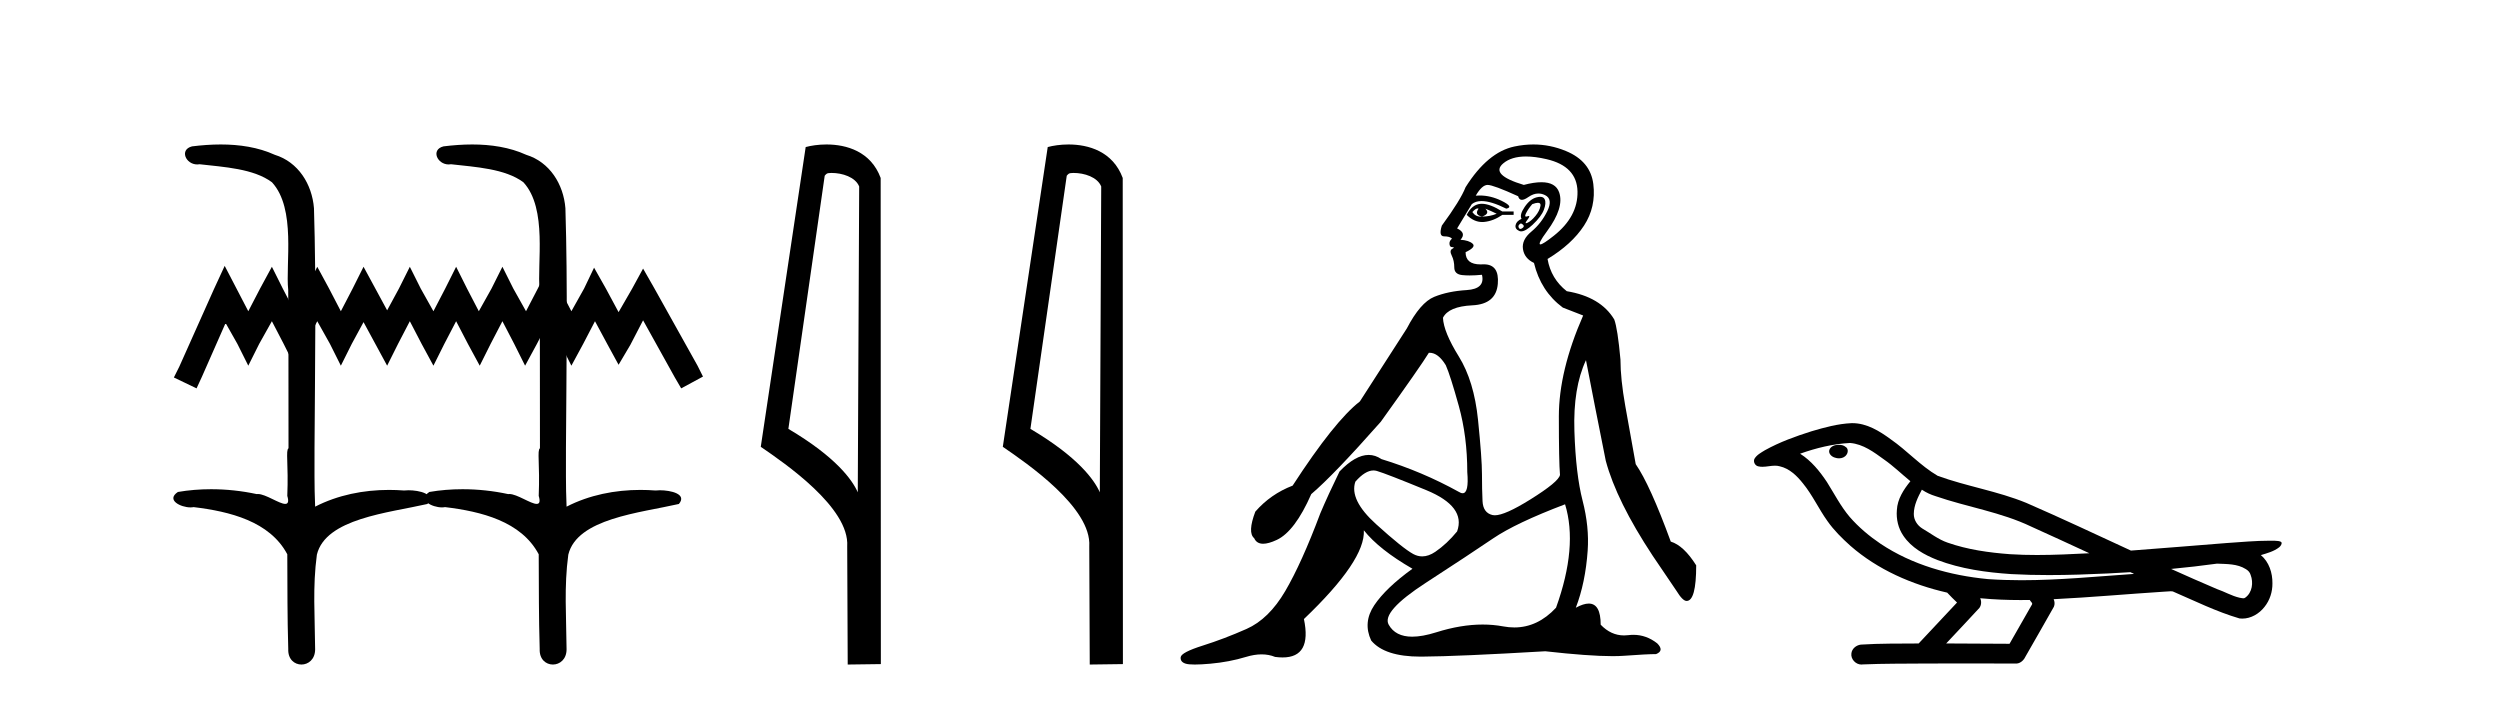
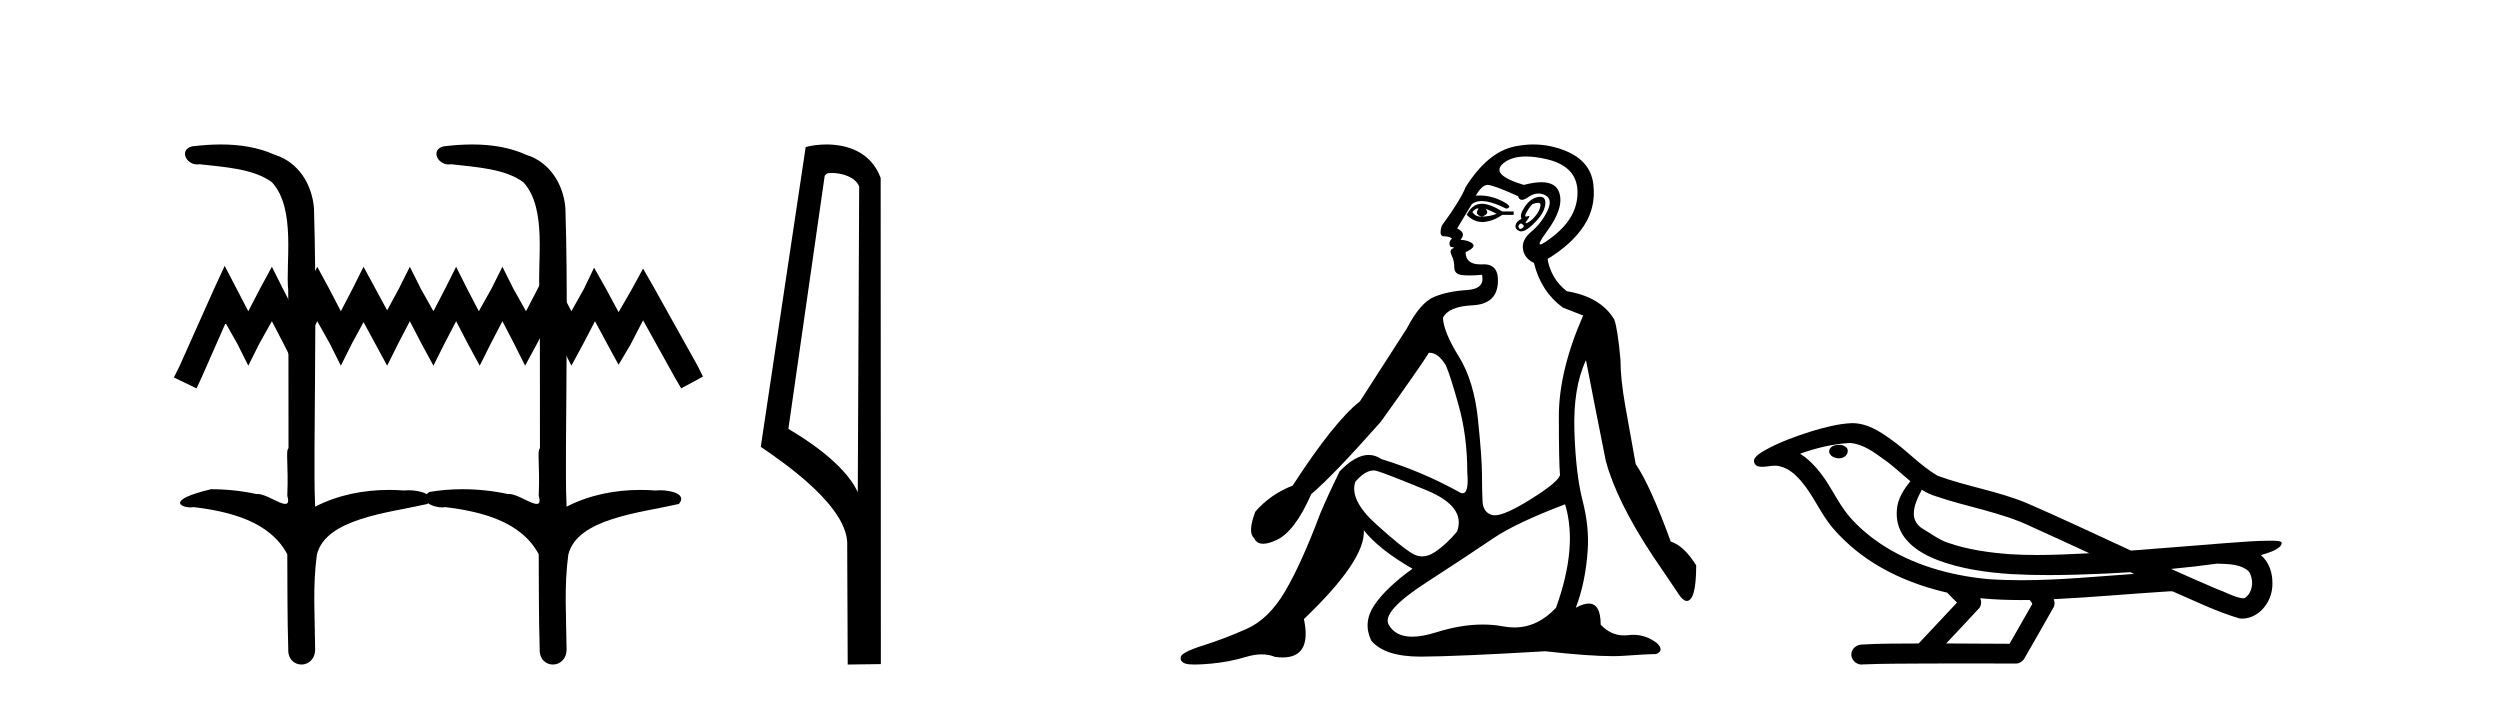
<svg xmlns="http://www.w3.org/2000/svg" width="146.0" height="41.0">
-   <path d="M 12.894 8.437 C 12.328 8.437 11.763 8.48 11.215 8.548 C 10.461 8.739 10.849 9.604 11.519 9.604 C 11.564 9.604 11.61 9.6 11.657 9.592 C 13.073 9.755 14.816 9.845 15.885 10.647 C 17.304 12.194 16.667 15.408 16.832 16.933 C 16.844 17.015 16.849 23.097 16.849 26.179 C 16.672 26.301 16.854 27.092 16.778 28.96 C 16.881 29.308 16.816 29.428 16.658 29.428 C 16.31 29.428 15.511 28.85 15.061 28.85 C 15.038 28.85 15.015 28.852 14.993 28.855 C 14.129 28.668 13.224 28.57 12.327 28.57 C 11.67 28.57 11.018 28.623 10.389 28.731 C 9.68 29.2 10.551 29.632 11.128 29.632 C 11.192 29.632 11.251 29.626 11.305 29.615 C 13.417 29.87 15.754 30.443 16.778 32.37 C 16.789 34.514 16.777 35.93 16.834 37.901 C 16.809 38.508 17.204 38.809 17.604 38.809 C 18 38.809 18.402 38.512 18.404 37.922 C 18.39 35.98 18.251 34.275 18.506 32.392 C 19.019 30.278 22.686 29.954 24.963 29.432 C 25.46 28.848 24.482 28.631 23.852 28.631 C 23.758 28.631 23.671 28.636 23.599 28.645 C 23.307 28.623 23.013 28.611 22.719 28.611 C 21.23 28.611 19.73 28.907 18.404 29.589 C 18.35 28.316 18.372 27.318 18.368 26.179 C 18.396 21.368 18.474 16.712 18.336 12.161 C 18.225 10.754 17.415 9.462 16.051 9.042 C 15.071 8.596 13.98 8.437 12.894 8.437 Z" style="fill:#000000;stroke:none" />
+   <path d="M 12.894 8.437 C 12.328 8.437 11.763 8.48 11.215 8.548 C 10.461 8.739 10.849 9.604 11.519 9.604 C 11.564 9.604 11.61 9.6 11.657 9.592 C 13.073 9.755 14.816 9.845 15.885 10.647 C 17.304 12.194 16.667 15.408 16.832 16.933 C 16.844 17.015 16.849 23.097 16.849 26.179 C 16.672 26.301 16.854 27.092 16.778 28.96 C 16.881 29.308 16.816 29.428 16.658 29.428 C 16.31 29.428 15.511 28.85 15.061 28.85 C 15.038 28.85 15.015 28.852 14.993 28.855 C 14.129 28.668 13.224 28.57 12.327 28.57 C 9.68 29.2 10.551 29.632 11.128 29.632 C 11.192 29.632 11.251 29.626 11.305 29.615 C 13.417 29.87 15.754 30.443 16.778 32.37 C 16.789 34.514 16.777 35.93 16.834 37.901 C 16.809 38.508 17.204 38.809 17.604 38.809 C 18 38.809 18.402 38.512 18.404 37.922 C 18.39 35.98 18.251 34.275 18.506 32.392 C 19.019 30.278 22.686 29.954 24.963 29.432 C 25.46 28.848 24.482 28.631 23.852 28.631 C 23.758 28.631 23.671 28.636 23.599 28.645 C 23.307 28.623 23.013 28.611 22.719 28.611 C 21.23 28.611 19.73 28.907 18.404 29.589 C 18.35 28.316 18.372 27.318 18.368 26.179 C 18.396 21.368 18.474 16.712 18.336 12.161 C 18.225 10.754 17.415 9.462 16.051 9.042 C 15.071 8.596 13.98 8.437 12.894 8.437 Z" style="fill:#000000;stroke:none" />
  <path d="M 27.578 8.437 C 27.012 8.437 26.447 8.48 25.899 8.548 C 25.145 8.739 25.533 9.604 26.203 9.604 C 26.247 9.604 26.294 9.6 26.341 9.592 C 27.757 9.755 29.5 9.845 30.569 10.647 C 31.988 12.194 31.351 15.408 31.516 16.933 C 31.528 17.015 31.533 23.097 31.533 26.179 C 31.355 26.301 31.538 27.092 31.461 28.96 C 31.565 29.308 31.5 29.428 31.342 29.428 C 30.994 29.428 30.195 28.85 29.745 28.85 C 29.722 28.85 29.699 28.852 29.677 28.855 C 28.813 28.668 27.908 28.57 27.011 28.57 C 26.354 28.57 25.702 28.623 25.073 28.731 C 24.363 29.2 25.235 29.632 25.812 29.632 C 25.875 29.632 25.935 29.626 25.989 29.615 C 28.101 29.87 30.438 30.443 31.461 32.37 C 31.473 34.514 31.461 35.93 31.518 37.901 C 31.493 38.508 31.888 38.809 32.288 38.809 C 32.684 38.809 33.086 38.512 33.088 37.922 C 33.073 35.98 32.935 34.275 33.189 32.392 C 33.703 30.278 37.37 29.954 39.647 29.432 C 40.144 28.848 39.166 28.631 38.536 28.631 C 38.442 28.631 38.355 28.636 38.283 28.645 C 37.991 28.623 37.697 28.611 37.403 28.611 C 35.914 28.611 34.414 28.907 33.088 29.589 C 33.034 28.316 33.056 27.318 33.052 26.179 C 33.08 21.368 33.158 16.712 33.02 12.161 C 32.909 10.754 32.099 9.462 30.735 9.042 C 29.755 8.596 28.664 8.437 27.578 8.437 Z" style="fill:#000000;stroke:none" />
  <path d="M 13.122 15.526 L 12.486 16.904 L 10.472 21.409 L 10.154 22.045 L 11.479 22.681 L 11.797 21.992 L 13.175 18.865 L 13.864 20.084 L 14.5 21.356 L 15.136 20.084 L 15.878 18.759 L 16.567 20.084 L 17.203 21.356 L 17.839 20.084 L 18.528 18.759 L 19.27 20.084 L 19.906 21.356 L 20.542 20.084 L 21.231 18.812 L 21.92 20.084 L 22.609 21.356 L 23.245 20.084 L 23.934 18.759 L 24.623 20.084 L 25.312 21.356 L 25.948 20.084 L 26.638 18.759 L 27.327 20.084 L 28.016 21.356 L 28.652 20.084 L 29.341 18.759 L 30.03 20.084 L 30.666 21.356 L 31.355 20.084 L 32.044 18.759 L 32.733 20.084 L 33.369 21.356 L 34.058 20.084 L 34.747 18.759 L 35.489 20.137 L 36.125 21.303 L 36.814 20.137 L 37.556 18.706 L 39.411 22.045 L 39.782 22.681 L 41.054 21.992 L 40.736 21.356 L 38.192 16.798 L 37.556 15.685 L 36.92 16.851 L 36.125 18.229 L 35.383 16.851 L 34.694 15.632 L 34.111 16.851 L 33.369 18.176 L 32.68 16.851 L 32.044 15.579 L 31.408 16.851 L 30.719 18.176 L 29.977 16.851 L 29.341 15.579 L 28.705 16.851 L 27.963 18.176 L 27.274 16.851 L 26.638 15.579 L 26.001 16.851 L 25.312 18.176 L 24.57 16.851 L 23.934 15.579 L 23.298 16.851 L 22.609 18.123 L 21.92 16.851 L 21.231 15.579 L 20.595 16.851 L 19.906 18.176 L 19.217 16.851 L 18.528 15.579 L 17.892 16.851 L 17.203 18.176 L 16.514 16.851 L 15.878 15.579 L 15.189 16.851 L 14.5 18.176 L 13.811 16.851 L 13.122 15.526 Z" style="fill:#000000;stroke:none" />
  <path d="M 48.564 10.1 C 49.188 10.1 49.953 10.34 50.176 10.89 L 50.094 28.751 L 50.094 28.751 C 49.777 28.034 48.836 26.699 46.041 25.046 L 48.163 10.263 C 48.262 10.157 48.26 10.1 48.564 10.1 ZM 50.094 28.751 L 50.094 28.751 C 50.094 28.751 50.094 28.751 50.094 28.751 L 50.094 28.751 L 50.094 28.751 ZM 48.267 8.437 C 47.789 8.437 47.357 8.505 47.052 8.588 L 44.429 26.094 C 45.816 27.044 49.629 29.648 49.477 31.91 L 49.506 38.809 L 51.442 38.783 L 51.431 10.393 C 50.856 8.837 49.425 8.437 48.267 8.437 Z" style="fill:#000000;stroke:none" />
-   <path d="M 62.699 10.1 C 63.324 10.1 64.088 10.34 64.311 10.89 L 64.229 28.751 L 64.229 28.751 C 63.912 28.034 62.971 26.699 60.176 25.046 L 62.298 10.263 C 62.398 10.157 62.395 10.1 62.699 10.1 ZM 64.229 28.751 L 64.229 28.751 C 64.229 28.751 64.229 28.751 64.229 28.751 L 64.229 28.751 L 64.229 28.751 ZM 62.402 8.437 C 61.924 8.437 61.493 8.505 61.187 8.588 L 58.564 26.094 C 59.952 27.044 63.765 29.648 63.613 31.91 L 63.641 38.809 L 65.578 38.783 L 65.567 10.393 C 64.991 8.837 63.56 8.437 62.402 8.437 Z" style="fill:#000000;stroke:none" />
  <path d="M 86.292 12.173 Q 86.323 12.173 86.349 12.186 Q 86.085 12.549 86.547 12.648 Q 87.042 12.483 86.745 12.186 L 86.745 12.186 Q 87.075 12.318 87.406 12.483 Q 87.009 12.648 86.547 12.648 Q 86.511 12.651 86.476 12.651 Q 86.164 12.651 85.986 12.384 Q 86.171 12.173 86.292 12.173 ZM 86.541 11.901 Q 86.493 11.901 86.448 11.905 Q 85.953 11.955 85.656 12.549 Q 86.073 12.966 86.558 12.966 Q 86.61 12.966 86.663 12.962 Q 87.207 12.912 87.736 12.549 L 88.396 12.549 L 88.396 12.351 L 87.736 12.351 Q 87.015 11.901 86.541 11.901 ZM 89.815 11.843 Q 89.994 11.843 89.964 12.021 Q 89.914 12.318 89.667 12.615 Q 89.419 12.912 89.205 13.011 Q 89.149 13.037 89.122 13.037 Q 89.046 13.037 89.205 12.83 Q 89.37 12.613 89.28 12.613 Q 89.253 12.613 89.205 12.632 Q 89.154 12.651 89.122 12.651 Q 89.022 12.651 89.122 12.45 Q 89.254 12.186 89.485 11.922 Q 89.697 11.843 89.815 11.843 ZM 88.825 13.044 Q 89.089 13.176 88.924 13.308 Q 88.846 13.37 88.791 13.37 Q 88.728 13.37 88.693 13.292 Q 88.627 13.143 88.825 13.044 ZM 89.945 11.494 Q 89.853 11.494 89.733 11.526 Q 89.353 11.625 89.04 12.087 Q 88.726 12.549 88.858 12.78 Q 88.561 12.912 88.511 13.143 Q 88.462 13.374 88.726 13.49 Q 88.777 13.512 88.838 13.512 Q 89.09 13.512 89.502 13.127 Q 90.013 12.648 90.162 12.252 Q 90.311 11.856 90.211 11.641 Q 90.144 11.494 89.945 11.494 ZM 89.115 9.139 Q 89.648 9.139 90.327 9.297 Q 92.093 9.71 92.126 11.179 Q 92.159 12.648 90.74 13.77 Q 90.105 14.273 89.958 14.273 Q 89.778 14.273 90.344 13.506 Q 91.367 12.12 91.053 11.229 Q 90.847 10.642 90.017 10.642 Q 89.587 10.642 88.99 10.799 Q 87.009 10.205 87.785 9.545 Q 88.263 9.139 89.115 9.139 ZM 86.877 10.799 Q 87.207 10.799 88.66 11.46 Q 88.713 11.671 88.878 11.671 Q 89.023 11.671 89.254 11.509 Q 89.551 11.301 89.842 11.301 Q 90.037 11.301 90.228 11.394 Q 90.707 11.625 90.36 12.334 Q 90.013 13.044 89.436 13.523 Q 88.858 14.002 88.941 14.546 Q 89.023 15.091 89.584 15.355 Q 89.98 17.006 91.268 17.963 L 92.456 18.425 Q 91.037 21.66 91.037 24.317 Q 91.037 26.975 91.103 27.734 Q 91.037 28.13 89.37 29.17 Q 87.89 30.093 87.295 30.093 Q 87.219 30.093 87.158 30.078 Q 86.613 29.946 86.58 29.269 Q 86.547 28.592 86.547 27.685 Q 86.547 26.777 86.316 24.516 Q 86.085 22.254 85.194 20.818 Q 84.303 19.382 84.269 18.557 Q 84.6 17.897 85.986 17.831 Q 87.373 17.765 87.472 16.576 Q 87.567 15.436 86.658 15.436 Q 86.62 15.436 86.58 15.438 Q 86.52 15.441 86.463 15.441 Q 85.59 15.441 85.59 14.728 Q 86.217 14.431 86.003 14.233 Q 85.788 14.035 85.293 14.002 Q 85.656 13.605 85.095 13.341 L 85.953 11.922 Q 86.171 11.742 86.524 11.742 Q 87.079 11.742 87.967 12.186 Q 88.429 12.087 87.686 11.724 Q 87.058 11.417 86.417 11.417 Q 86.301 11.417 86.184 11.427 Q 86.547 10.799 86.877 10.799 ZM 80.21 27.475 Q 80.31 27.475 80.407 27.503 Q 80.968 27.668 83.296 28.625 Q 85.623 29.583 85.095 31.035 Q 84.501 31.761 83.824 32.224 Q 83.429 32.493 83.057 32.493 Q 82.791 32.493 82.536 32.356 Q 81.926 32.026 80.358 30.606 Q 78.79 29.187 79.153 28.13 Q 79.726 27.475 80.21 27.475 ZM 91.4 29.451 Q 92.159 31.927 90.872 35.492 Q 89.8 36.643 88.436 36.643 Q 88.118 36.643 87.785 36.581 Q 87.206 36.473 86.586 36.473 Q 85.316 36.473 83.873 36.928 Q 83.066 37.182 82.474 37.182 Q 81.492 37.182 81.1 36.482 Q 80.671 35.723 83.263 34.039 Q 85.854 32.356 87.191 31.448 Q 88.528 30.54 91.4 29.451 ZM 89.549 8.437 Q 89.005 8.437 88.445 8.555 Q 86.877 8.885 85.59 10.932 Q 85.293 11.691 84.203 13.176 Q 84.005 13.803 84.336 13.803 Q 84.666 13.803 84.798 13.936 Q 84.633 14.068 84.649 14.249 Q 84.666 14.431 84.798 14.431 Q 84.996 14.431 84.814 14.53 Q 84.633 14.629 84.781 14.926 Q 84.93 15.223 84.93 15.619 Q 84.93 16.015 85.392 16.065 Q 85.59 16.086 85.83 16.086 Q 86.151 16.086 86.547 16.048 L 86.547 16.048 Q 86.745 16.873 85.656 16.94 Q 84.567 17.006 83.758 17.336 Q 82.949 17.666 82.157 19.184 Q 80.77 21.33 79.417 23.443 Q 77.931 24.598 75.489 28.361 Q 74.201 28.856 73.31 29.88 Q 72.848 31.101 73.244 31.431 Q 73.388 31.755 73.768 31.755 Q 74.084 31.755 74.564 31.53 Q 75.621 31.035 76.578 28.856 Q 77.898 27.734 80.638 24.631 Q 82.982 21.363 83.444 20.604 Q 83.466 20.602 83.488 20.602 Q 83.992 20.602 84.435 21.33 Q 84.699 21.924 85.194 23.707 Q 85.689 25.489 85.689 27.569 Q 85.794 28.805 85.418 28.805 Q 85.321 28.805 85.194 28.724 Q 83.048 27.536 80.671 26.81 Q 80.319 26.568 79.93 26.568 Q 79.153 26.568 78.228 27.536 Q 77.568 28.89 77.106 29.979 Q 76.017 32.884 75.059 34.518 Q 74.102 36.152 72.798 36.73 Q 71.494 37.307 70.24 37.703 Q 68.985 38.1 68.952 38.38 Q 68.919 38.661 69.249 38.76 Q 69.415 38.809 69.774 38.809 Q 70.133 38.809 70.685 38.76 Q 71.791 38.661 72.765 38.364 Q 73.252 38.215 73.677 38.215 Q 74.102 38.215 74.465 38.364 Q 74.699 38.395 74.903 38.395 Q 76.621 38.395 76.149 36.152 Q 79.747 32.719 79.648 30.969 L 79.648 30.969 Q 80.539 32.092 82.487 33.214 Q 80.935 34.336 80.259 35.343 Q 79.582 36.35 80.077 37.406 Q 80.856 38.347 82.959 38.347 Q 82.995 38.347 83.032 38.347 Q 85.194 38.331 90.244 38.034 Q 92.786 38.319 94.167 38.319 Q 94.543 38.319 94.833 38.298 Q 96.186 38.199 96.715 38.199 Q 97.21 38.001 96.781 37.571 Q 96.145 37.074 95.394 37.074 Q 95.248 37.074 95.097 37.093 Q 94.97 37.109 94.848 37.109 Q 94.078 37.109 93.48 36.482 Q 93.48 35.248 92.783 35.248 Q 92.474 35.248 92.027 35.492 Q 92.588 34.039 92.72 32.158 Q 92.819 30.771 92.423 29.236 Q 92.027 27.701 91.945 25.176 Q 91.862 22.65 92.621 21.033 Q 93.083 23.443 93.777 26.909 Q 94.404 29.253 96.517 32.455 L 97.903 34.501 Q 98.266 35.096 98.497 35.096 Q 99.058 35.096 99.058 33.016 Q 98.332 31.861 97.573 31.629 Q 96.352 28.295 95.526 27.107 Q 95.196 25.291 94.916 23.707 Q 94.635 22.122 94.635 21 Q 94.47 19.184 94.272 18.656 Q 93.48 17.336 91.499 17.006 Q 90.575 16.279 90.377 15.124 Q 91.796 14.266 92.506 13.176 Q 93.215 12.087 93.05 10.75 Q 92.885 9.413 91.449 8.819 Q 90.526 8.437 89.549 8.437 Z" style="fill:#000000;stroke:none" />
  <path d="M 107.388 25.978 C 107.376 25.978 107.363 25.978 107.351 25.979 C 107.141 25.98 106.897 26.069 106.83 26.287 C 106.775 26.499 106.976 26.678 107.163 26.727 C 107.236 26.753 107.317 26.767 107.397 26.767 C 107.567 26.767 107.736 26.704 107.834 26.558 C 107.935 26.425 107.947 26.192 107.784 26.1 C 107.677 26.003 107.529 25.978 107.388 25.978 ZM 112.237 28.597 L 112.251 28.606 L 112.261 28.613 C 112.498 28.771 112.759 28.89 113.032 28.974 C 114.882 29.614 116.854 29.904 118.629 30.756 C 119.762 31.266 120.891 31.788 122.019 32.31 C 121.001 32.362 119.98 32.412 118.96 32.412 C 118.435 32.412 117.91 32.399 117.385 32.365 C 116.15 32.273 114.907 32.1 113.737 31.689 C 113.197 31.503 112.742 31.142 112.254 30.859 C 111.966 30.676 111.761 30.358 111.766 30.011 C 111.77 29.504 112.006 29.036 112.237 28.597 ZM 108.039 25.869 L 108.056 25.871 L 108.058 25.871 C 108.811 25.936 109.437 26.406 110.03 26.836 C 110.576 27.217 111.052 27.682 111.567 28.103 C 111.174 28.588 110.808 29.144 110.777 29.788 C 110.732 30.315 110.857 30.857 111.16 31.294 C 111.624 31.984 112.384 32.405 113.142 32.703 C 114.518 33.226 115.994 33.43 117.457 33.527 C 118.189 33.568 118.922 33.584 119.656 33.584 C 120.811 33.584 121.967 33.543 123.12 33.489 C 123.551 33.468 123.982 33.443 124.413 33.415 C 124.459 33.449 124.712 33.521 124.572 33.521 C 124.57 33.521 124.568 33.521 124.565 33.521 C 122.397 33.671 120.223 33.885 118.049 33.885 C 117.395 33.885 116.741 33.865 116.087 33.819 C 113.882 33.607 111.678 32.993 109.822 31.754 C 109.161 31.308 108.546 30.79 108.021 30.187 C 107.497 29.569 107.123 28.835 106.692 28.15 C 106.269 27.516 105.777 26.907 105.126 26.496 C 106.063 26.162 107.042 25.923 108.039 25.869 ZM 129.47 32.917 L 129.482 32.917 C 130.047 32.942 130.657 32.922 131.152 33.233 C 131.285 33.31 131.397 33.425 131.438 33.578 C 131.608 34.022 131.532 34.61 131.125 34.901 C 131.089 34.931 131.049 34.941 131.006 34.941 C 130.934 34.941 130.856 34.913 130.786 34.906 C 130.327 34.8 129.915 34.552 129.468 34.4 C 128.572 34.018 127.68 33.627 126.793 33.226 C 127.688 33.143 128.58 33.038 129.47 32.917 ZM 115.644 34.936 C 115.663 34.937 115.682 34.939 115.701 34.941 C 116.467 35.013 117.236 35.043 118.005 35.043 C 118.183 35.043 118.361 35.041 118.539 35.038 C 118.573 35.126 118.723 35.208 118.669 35.301 C 118.232 36.066 117.794 36.831 117.357 37.597 C 116.123 37.586 114.89 37.581 113.656 37.578 C 114.302 36.886 114.956 36.202 115.595 35.504 C 115.715 35.343 115.727 35.116 115.644 34.936 ZM 108.177 24.712 C 108.158 24.712 108.139 24.712 108.12 24.713 C 107.329 24.749 106.559 24.96 105.804 25.183 C 104.867 25.478 103.933 25.815 103.073 26.293 C 102.848 26.433 102.589 26.565 102.455 26.803 C 102.381 26.977 102.498 27.2 102.686 27.235 C 102.765 27.254 102.845 27.261 102.925 27.261 C 103.169 27.261 103.414 27.196 103.658 27.196 C 103.751 27.196 103.842 27.205 103.934 27.231 C 104.509 27.36 104.95 27.795 105.303 28.243 C 105.852 28.917 106.215 29.722 106.721 30.428 C 107.1 30.969 107.571 31.433 108.061 31.873 C 109.659 33.271 111.657 34.141 113.716 34.61 C 113.899 34.811 114.097 34.998 114.291 35.188 C 113.544 35.985 112.796 36.782 112.049 37.579 C 110.924 37.589 109.797 37.572 108.675 37.645 C 108.407 37.677 108.153 37.877 108.122 38.155 C 108.072 38.49 108.373 38.809 108.704 38.809 C 108.733 38.809 108.762 38.807 108.792 38.802 C 109.999 38.751 111.208 38.76 112.416 38.75 C 113.068 38.747 113.719 38.746 114.37 38.746 C 115.509 38.746 116.648 38.749 117.786 38.75 C 118.036 38.723 118.215 38.516 118.313 38.3 C 118.856 37.345 119.409 36.394 119.946 35.435 C 120.009 35.295 119.995 35.13 119.934 34.993 C 122.09 34.887 124.239 34.691 126.393 34.553 C 126.516 34.553 126.645 34.53 126.769 34.53 C 126.809 34.53 126.849 34.532 126.889 34.539 C 128.174 35.093 129.437 35.721 130.784 36.116 C 130.839 36.123 130.894 36.126 130.949 36.126 C 131.46 36.126 131.942 35.838 132.249 35.44 C 132.558 35.055 132.716 34.562 132.71 34.069 C 132.718 33.459 132.513 32.816 132.034 32.418 C 132.404 32.306 132.796 32.203 133.104 31.961 C 133.183 31.893 133.28 31.779 133.236 31.668 C 133.135 31.576 132.977 31.598 132.85 31.58 C 132.757 31.578 132.664 31.577 132.571 31.577 C 131.726 31.577 130.882 31.656 130.039 31.713 C 128.174 31.856 126.312 32.019 124.447 32.154 C 122.415 31.217 120.389 30.26 118.339 29.37 C 116.666 28.682 114.857 28.406 113.161 27.788 C 112.154 27.2 111.371 26.312 110.414 25.651 C 109.76 25.17 109.016 24.712 108.177 24.712 Z" style="fill:#000000;stroke:none" />
</svg>